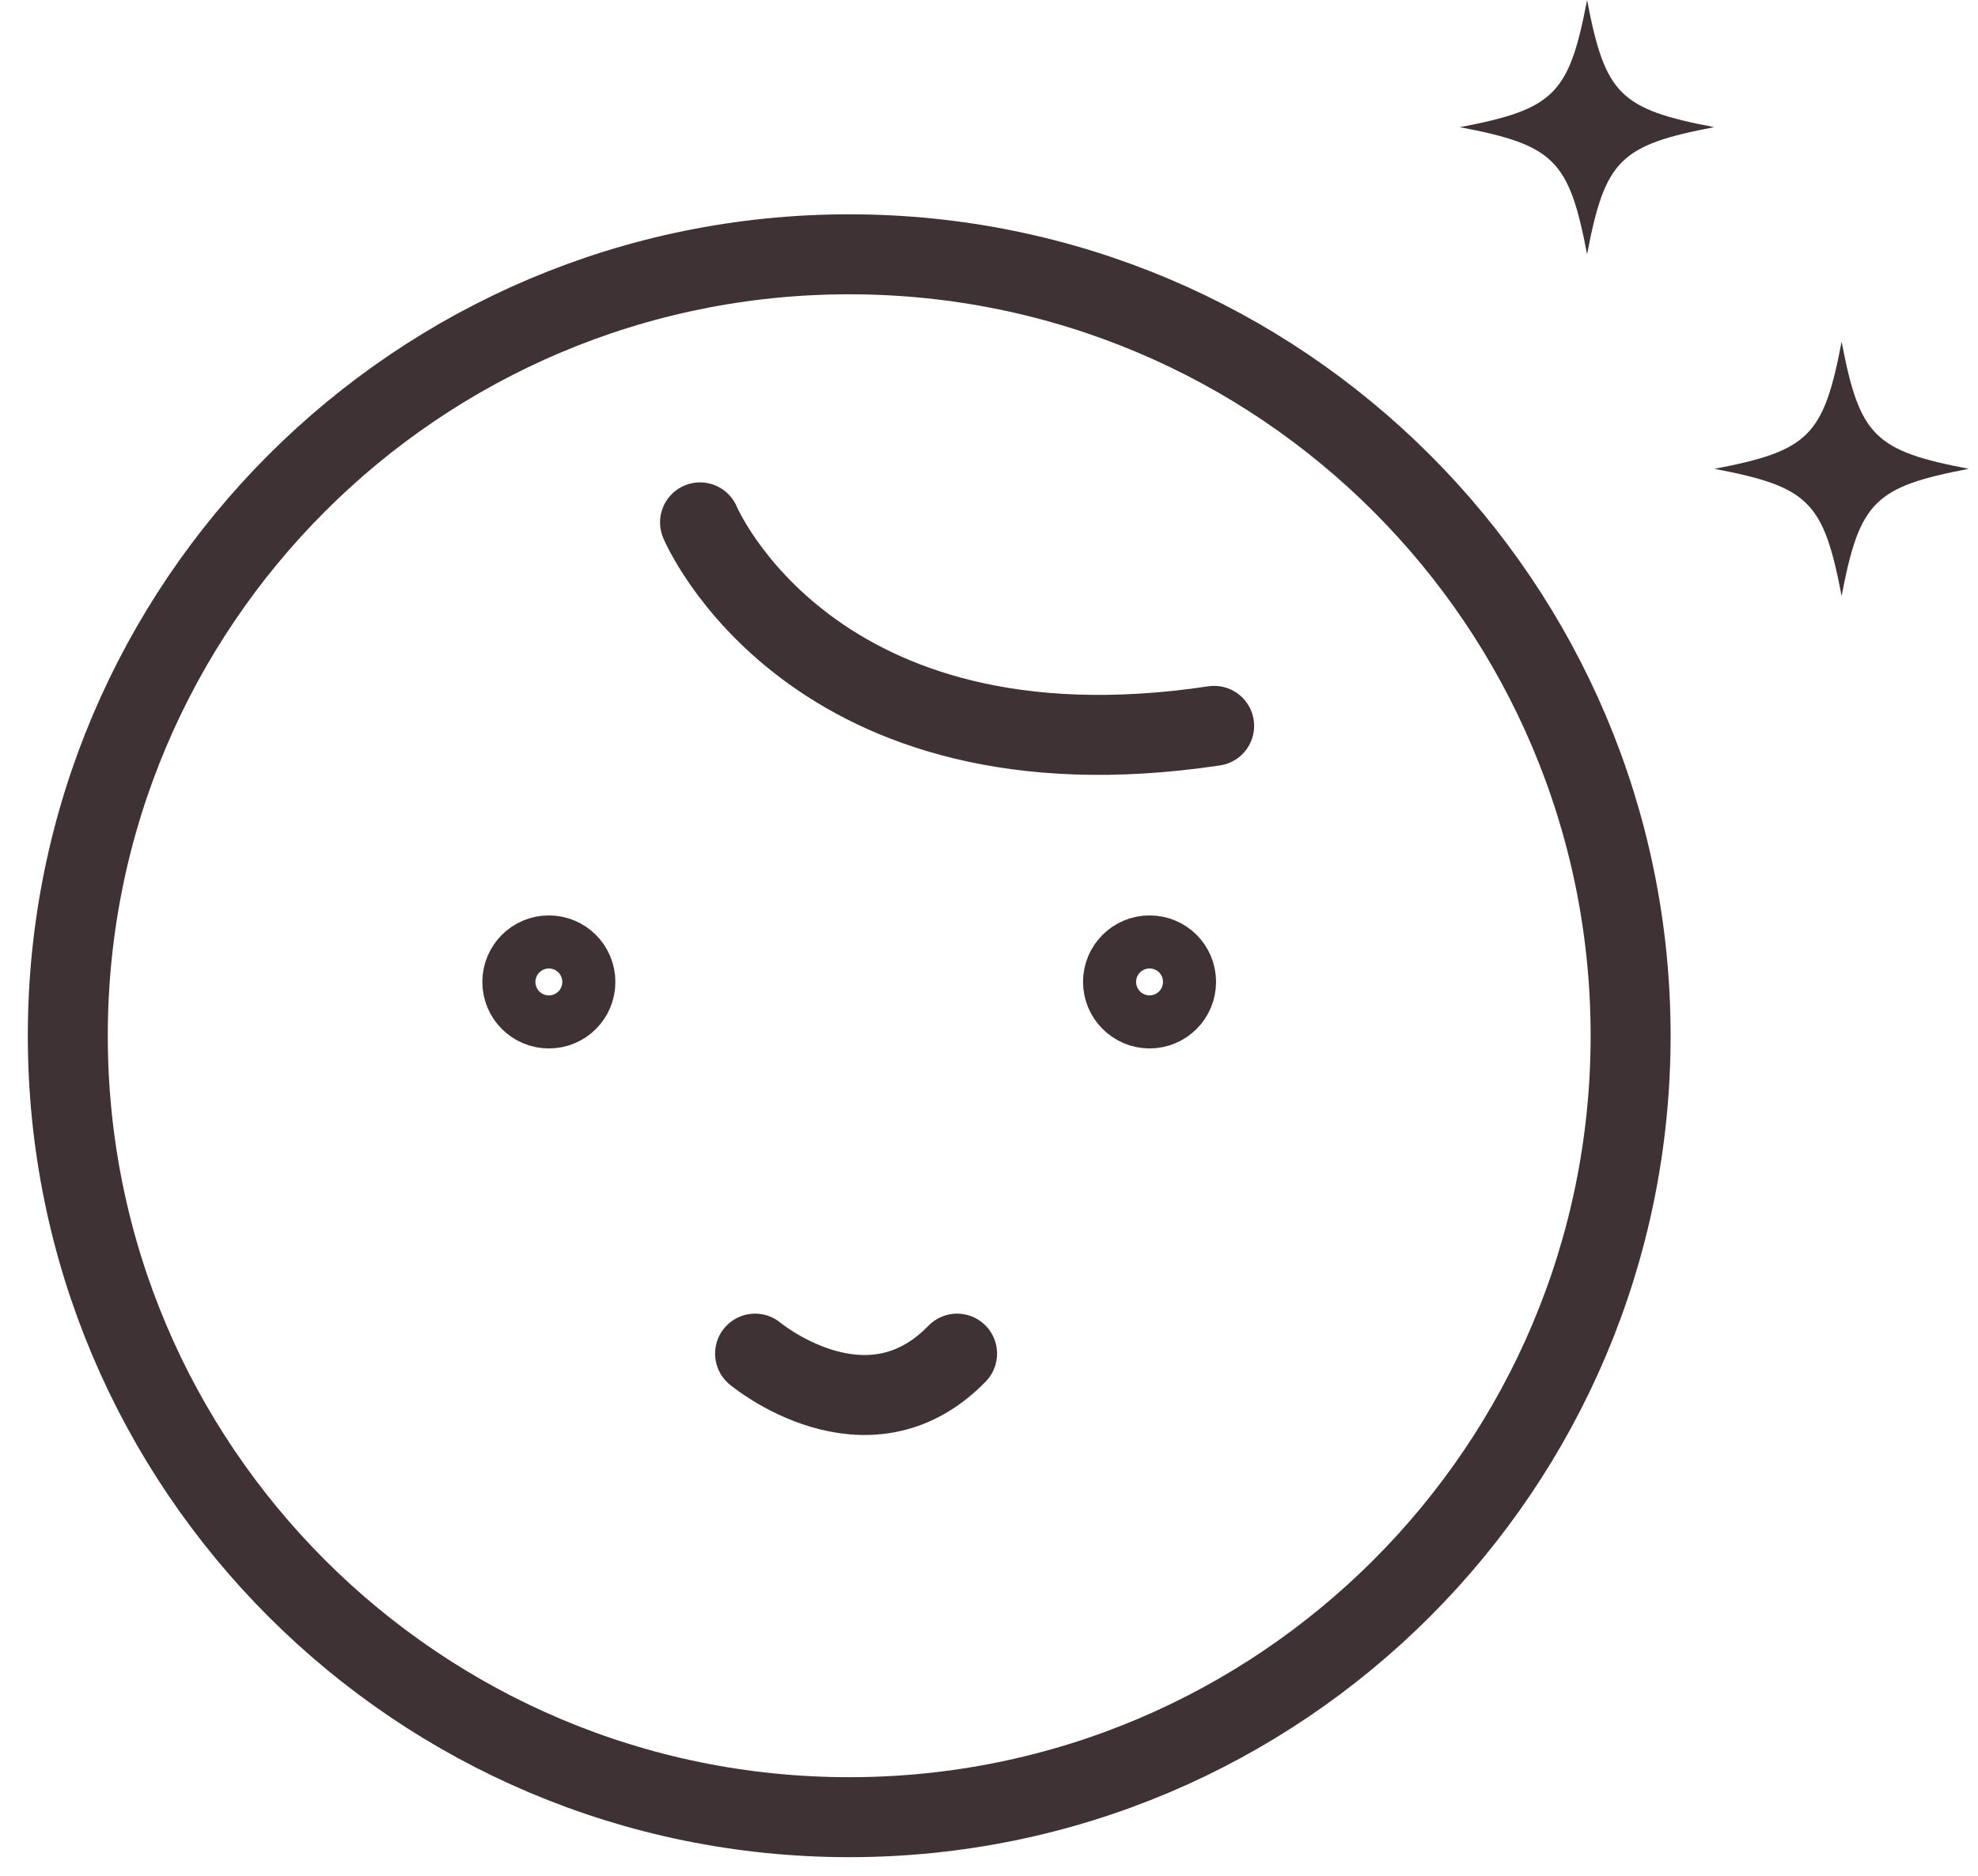
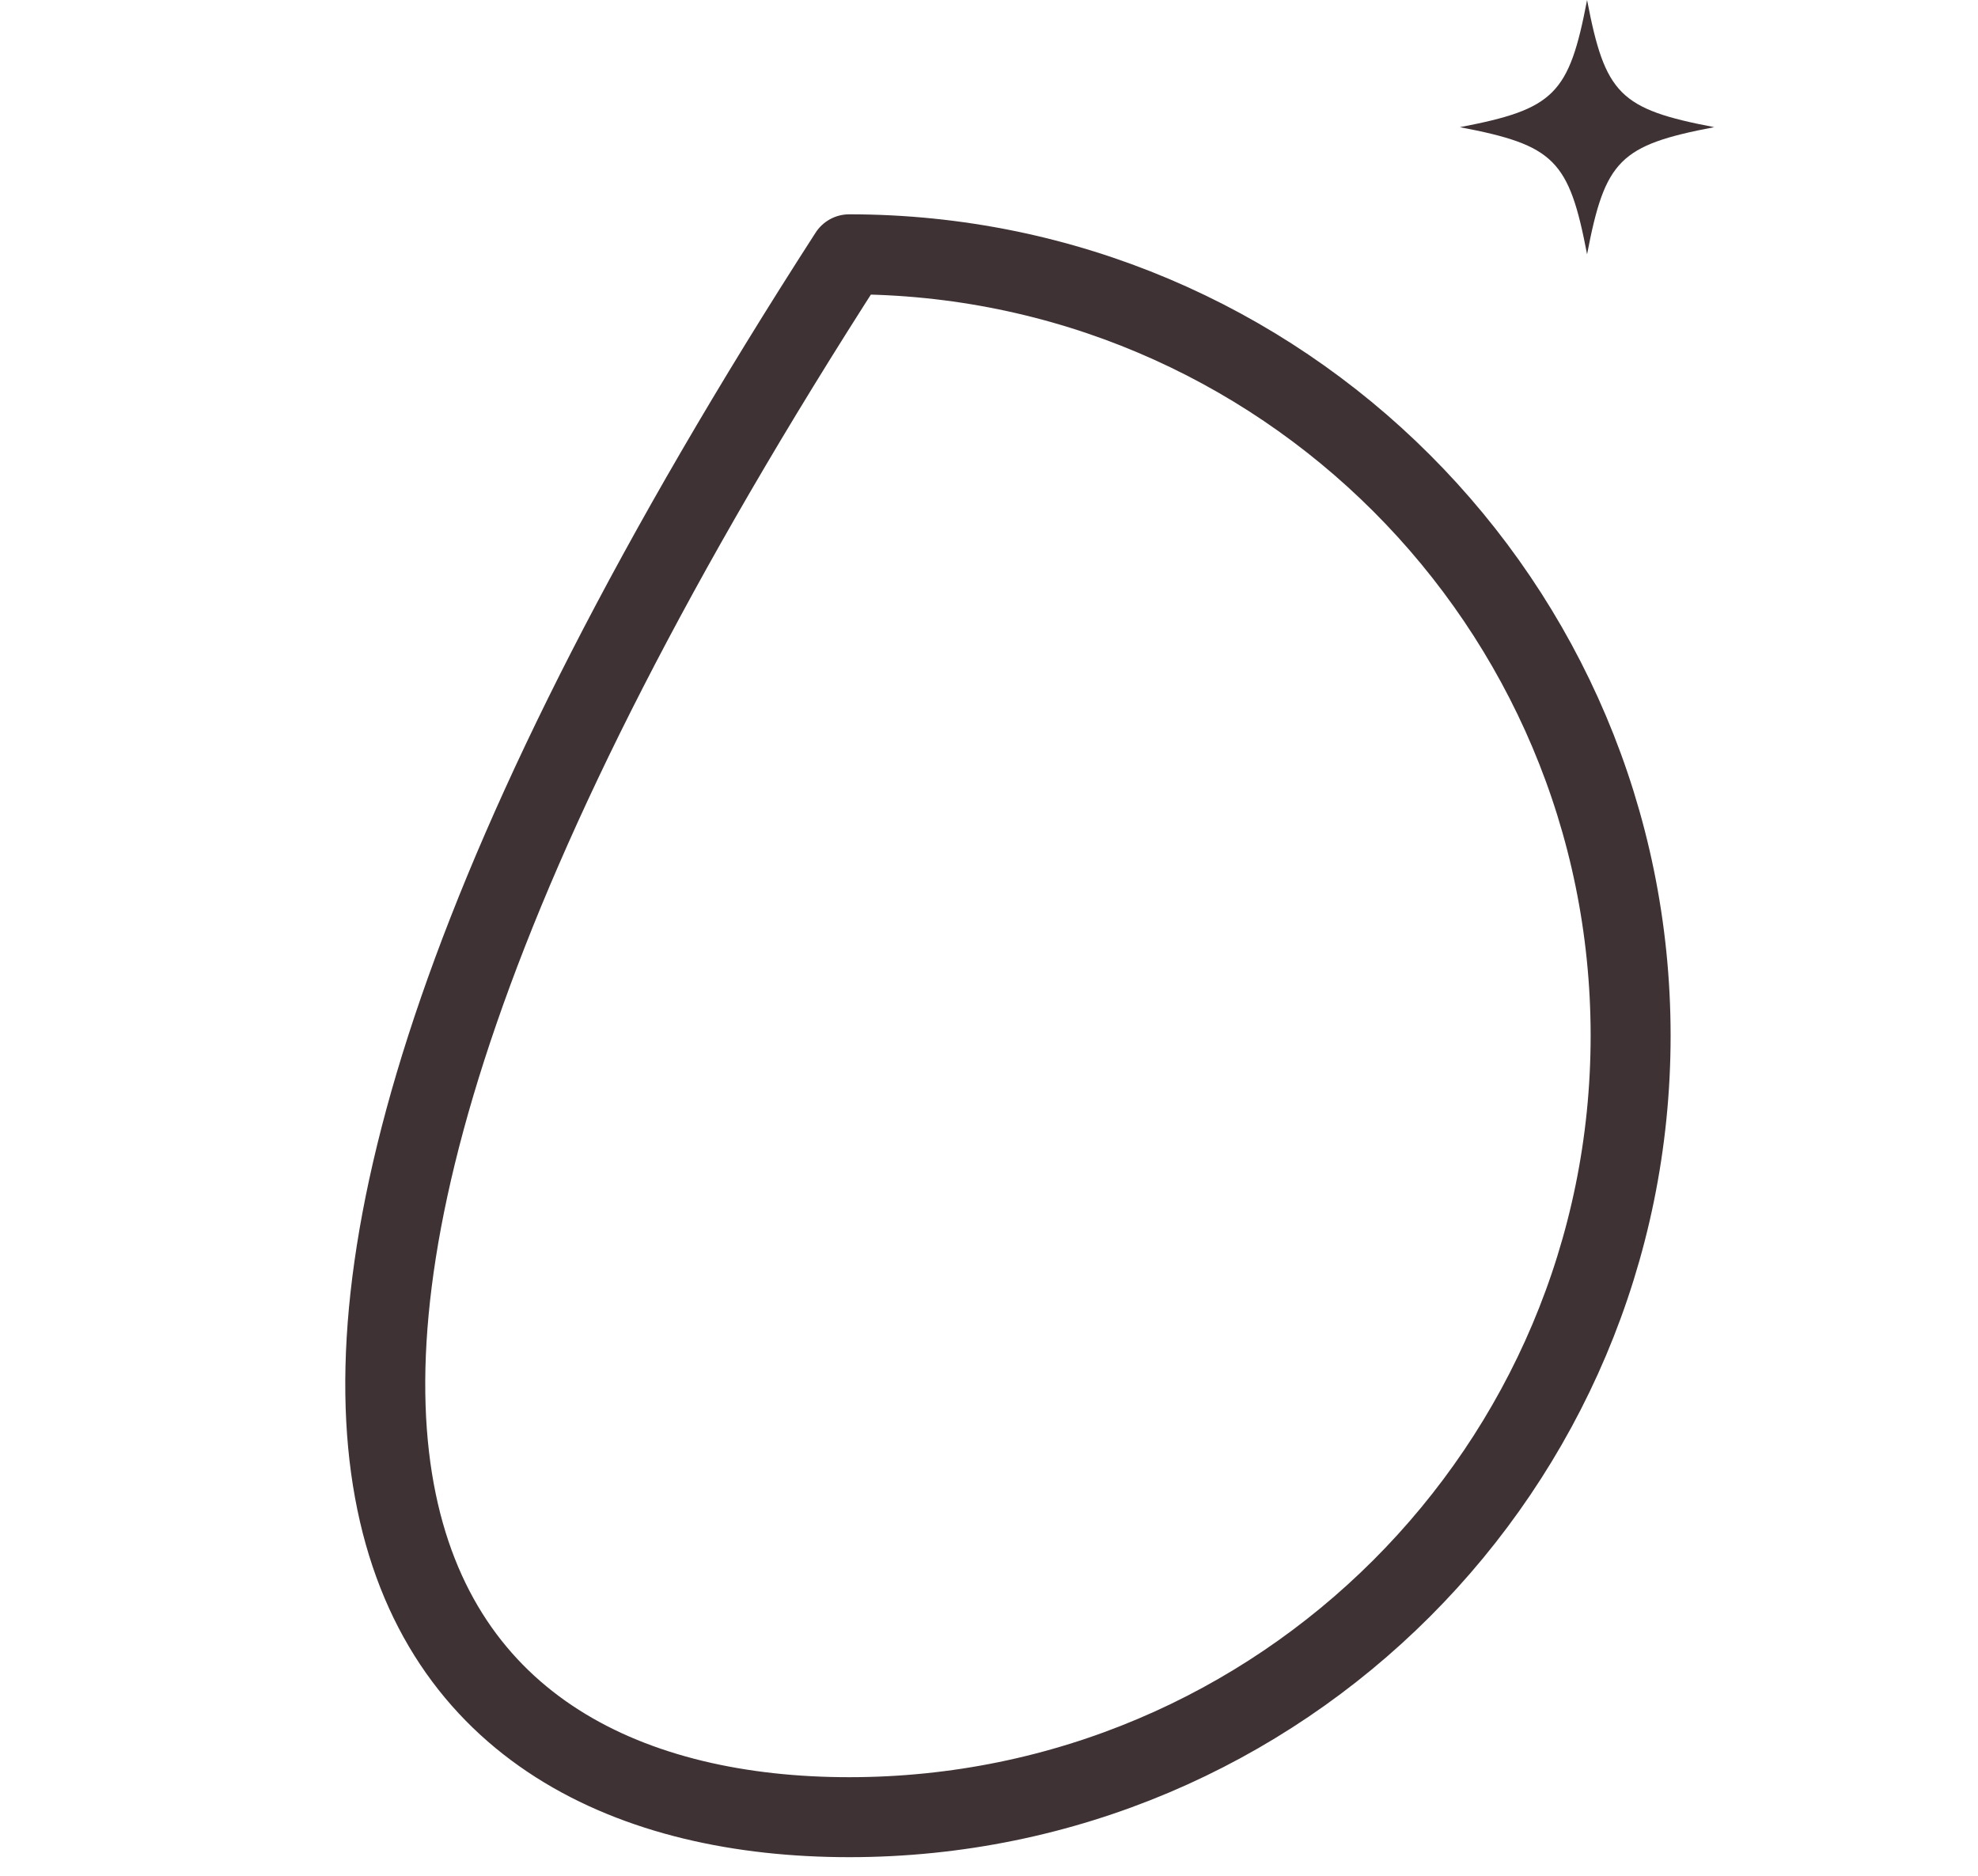
<svg xmlns="http://www.w3.org/2000/svg" width="116" height="110" viewBox="0 0 116 110" fill="none">
  <g clip-path="url(#clip0_1030_45381)">
-     <path d="M49.802 14.913C24.496 14.913 3.976 35.434 3.976 60.739C3.976 86.045 24.496 106.565 49.802 106.565C75.107 106.565 95.628 86.045 95.628 60.739C95.628 35.434 75.107 14.913 49.802 14.913Z" stroke="#3F3235" stroke-width="4.69" stroke-linecap="round" stroke-linejoin="round" />
-     <path d="M44.282 79.381C44.282 79.381 50.829 84.841 56.128 79.381" stroke="#3F3235" stroke-width="4.69" stroke-linecap="round" stroke-linejoin="round" />
-     <path d="M32.188 56.028C31.322 56.028 30.632 56.732 30.632 57.583C30.632 58.435 31.322 59.139 32.188 59.139C33.054 59.139 33.744 58.449 33.744 57.583C33.744 56.717 33.039 56.028 32.188 56.028Z" stroke="#3F3235" stroke-width="4.69" stroke-linecap="round" stroke-linejoin="round" />
-     <path d="M67.415 56.028C66.549 56.028 65.859 56.732 65.859 57.583C65.859 58.435 66.564 59.139 67.415 59.139C68.267 59.139 68.971 58.449 68.971 57.583C68.971 56.717 68.281 56.028 67.415 56.028Z" stroke="#3F3235" stroke-width="4.69" stroke-linecap="round" stroke-linejoin="round" />
-     <path d="M41.054 30.634C41.054 30.634 47.542 46.12 71.203 42.567" stroke="#3F3235" stroke-width="4.69" stroke-linecap="round" stroke-linejoin="round" />
+     <path d="M49.802 14.913C3.976 86.045 24.496 106.565 49.802 106.565C75.107 106.565 95.628 86.045 95.628 60.739C95.628 35.434 75.107 14.913 49.802 14.913Z" stroke="#3F3235" stroke-width="4.69" stroke-linecap="round" stroke-linejoin="round" />
    <path d="M100.53 7.457C94.997 8.513 94.131 9.38 93.074 14.913C92.017 9.38 91.151 8.513 85.617 7.457C91.151 6.4 92.017 5.534 93.074 0C94.131 5.534 94.997 6.4 100.53 7.457Z" fill="#3F3235" />
-     <path d="M115.458 27.493C109.924 28.549 109.058 29.416 108.002 34.949C106.945 29.416 106.079 28.549 100.545 27.493C106.079 26.436 106.945 25.57 108.002 20.036C109.058 25.57 109.924 26.436 115.458 27.493Z" fill="#3F3235" />
  </g>
  <defs>
    <clipPath id="clip0_1030_45381">
      <rect width="114.917" height="110" fill="white" transform="translate(0.541)" />
    </clipPath>
  </defs>
</svg>